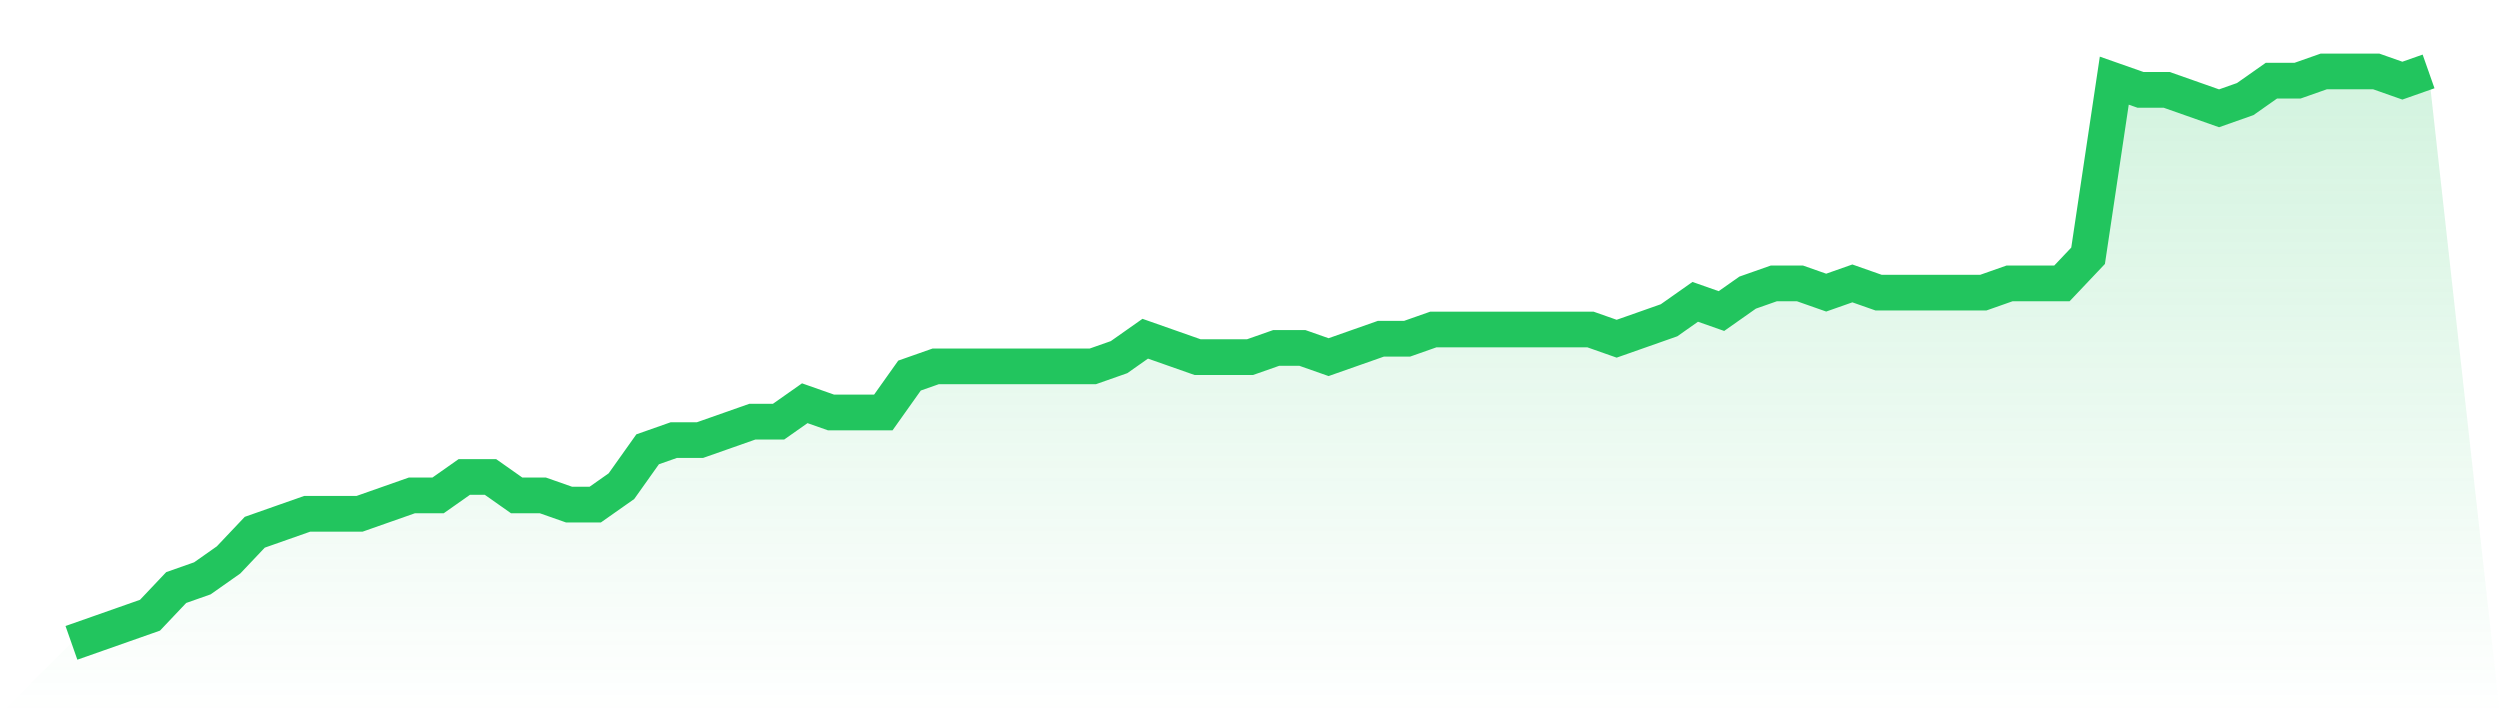
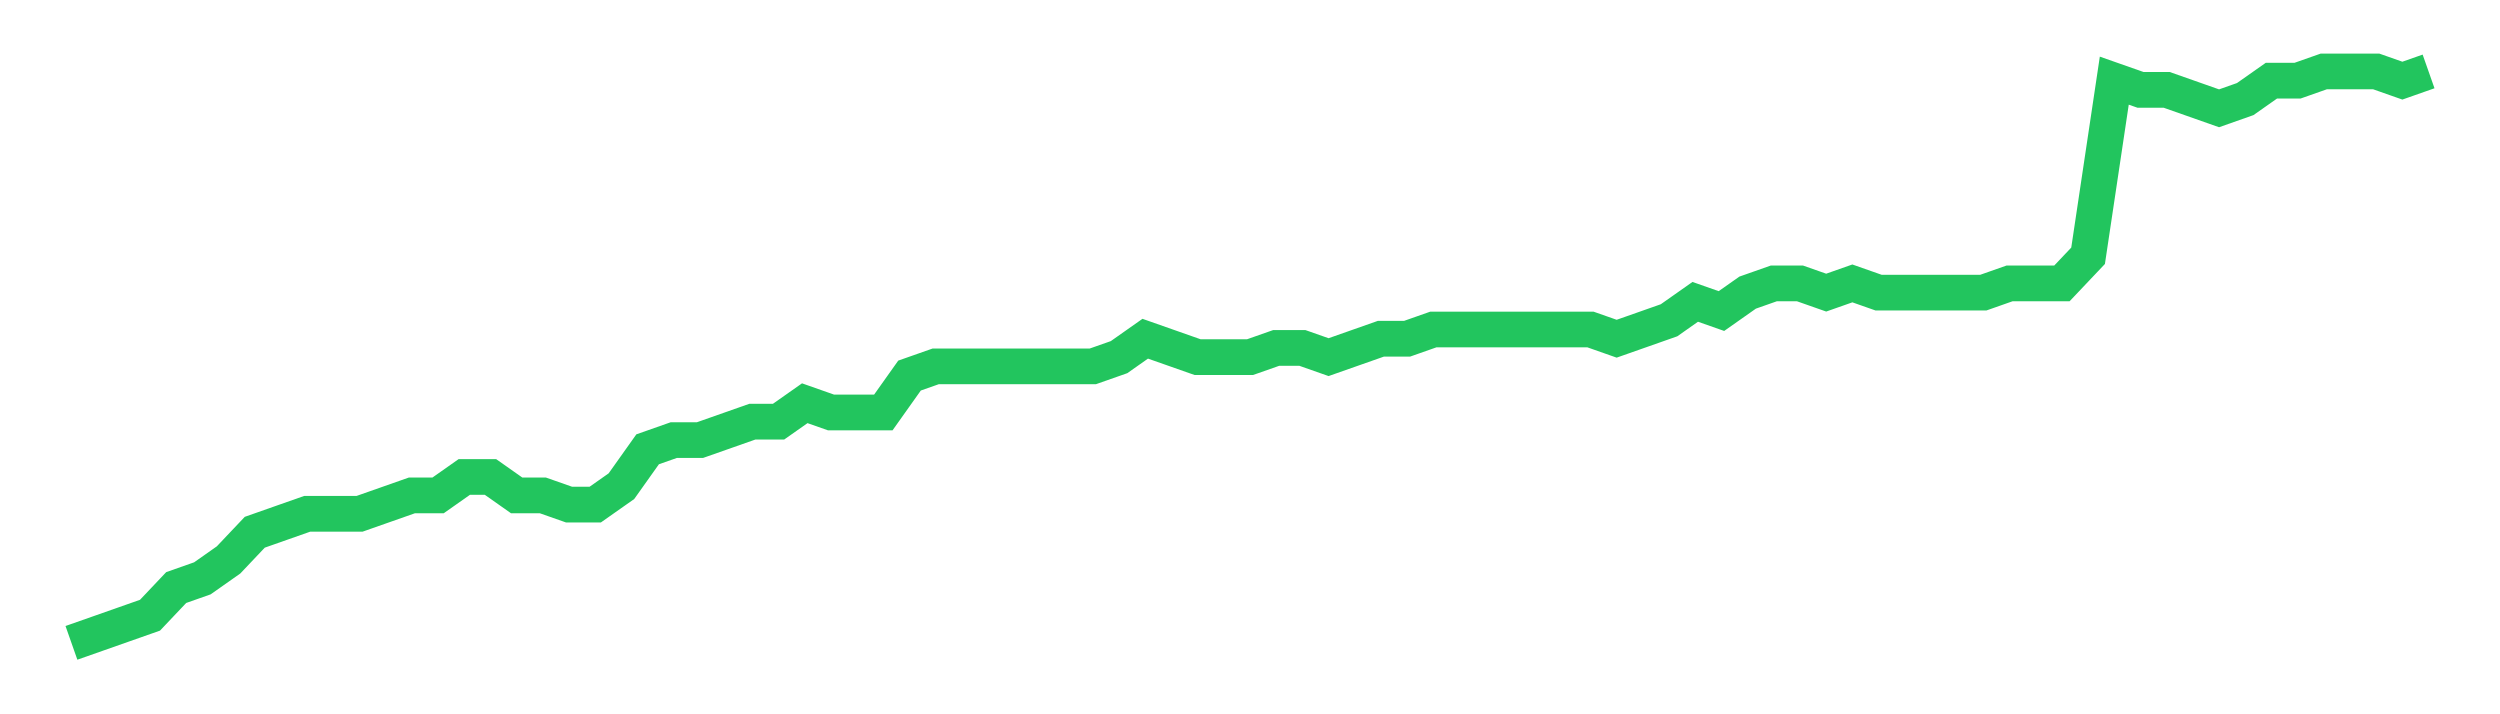
<svg xmlns="http://www.w3.org/2000/svg" viewBox="0 0 140 40">
  <defs>
    <linearGradient id="gradient" x1="0" x2="0" y1="0" y2="1">
      <stop offset="0%" stop-color="#22c55e" stop-opacity="0.2" />
      <stop offset="100%" stop-color="#22c55e" stop-opacity="0" />
    </linearGradient>
  </defs>
-   <path d="M4,36 L4,36 L5.467,35.484 L6.933,34.968 L8.4,34.452 L9.867,32.903 L11.333,32.387 L12.8,31.355 L14.267,29.806 L15.733,29.29 L17.2,28.774 L18.667,28.774 L20.133,28.774 L21.6,28.258 L23.067,27.742 L24.533,27.742 L26,26.71 L27.467,26.71 L28.933,27.742 L30.4,27.742 L31.867,28.258 L33.333,28.258 L34.8,27.226 L36.267,25.161 L37.733,24.645 L39.2,24.645 L40.667,24.129 L42.133,23.613 L43.6,23.613 L45.067,22.581 L46.533,23.097 L48,23.097 L49.467,23.097 L50.933,21.032 L52.4,20.516 L53.867,20.516 L55.333,20.516 L56.8,20.516 L58.267,20.516 L59.733,20.516 L61.2,20.516 L62.667,20 L64.133,18.968 L65.6,19.484 L67.067,20 L68.533,20 L70,20 L71.467,19.484 L72.933,19.484 L74.4,20 L75.867,19.484 L77.333,18.968 L78.8,18.968 L80.267,18.452 L81.733,18.452 L83.2,18.452 L84.667,18.452 L86.133,18.452 L87.6,18.452 L89.067,18.452 L90.533,18.968 L92,18.452 L93.467,17.935 L94.933,16.903 L96.4,17.419 L97.867,16.387 L99.333,15.871 L100.8,15.871 L102.267,16.387 L103.733,15.871 L105.2,16.387 L106.667,16.387 L108.133,16.387 L109.6,16.387 L111.067,16.387 L112.533,15.871 L114,15.871 L115.467,15.871 L116.933,14.323 L118.4,4.516 L119.867,5.032 L121.333,5.032 L122.8,5.548 L124.267,6.065 L125.733,5.548 L127.2,4.516 L128.667,4.516 L130.133,4 L131.6,4 L133.067,4 L134.533,4.516 L136,4 L140,40 L0,40 z" fill="url(#gradient)" />
  <path d="M4,36 L4,36 L5.467,35.484 L6.933,34.968 L8.4,34.452 L9.867,32.903 L11.333,32.387 L12.8,31.355 L14.267,29.806 L15.733,29.29 L17.2,28.774 L18.667,28.774 L20.133,28.774 L21.6,28.258 L23.067,27.742 L24.533,27.742 L26,26.71 L27.467,26.71 L28.933,27.742 L30.4,27.742 L31.867,28.258 L33.333,28.258 L34.8,27.226 L36.267,25.161 L37.733,24.645 L39.2,24.645 L40.667,24.129 L42.133,23.613 L43.6,23.613 L45.067,22.581 L46.533,23.097 L48,23.097 L49.467,23.097 L50.933,21.032 L52.4,20.516 L53.867,20.516 L55.333,20.516 L56.8,20.516 L58.267,20.516 L59.733,20.516 L61.2,20.516 L62.667,20 L64.133,18.968 L65.6,19.484 L67.067,20 L68.533,20 L70,20 L71.467,19.484 L72.933,19.484 L74.4,20 L75.867,19.484 L77.333,18.968 L78.8,18.968 L80.267,18.452 L81.733,18.452 L83.2,18.452 L84.667,18.452 L86.133,18.452 L87.6,18.452 L89.067,18.452 L90.533,18.968 L92,18.452 L93.467,17.935 L94.933,16.903 L96.4,17.419 L97.867,16.387 L99.333,15.871 L100.8,15.871 L102.267,16.387 L103.733,15.871 L105.2,16.387 L106.667,16.387 L108.133,16.387 L109.6,16.387 L111.067,16.387 L112.533,15.871 L114,15.871 L115.467,15.871 L116.933,14.323 L118.4,4.516 L119.867,5.032 L121.333,5.032 L122.8,5.548 L124.267,6.065 L125.733,5.548 L127.2,4.516 L128.667,4.516 L130.133,4 L131.6,4 L133.067,4 L134.533,4.516 L136,4" fill="none" stroke="#22c55e" stroke-width="2" />
</svg>